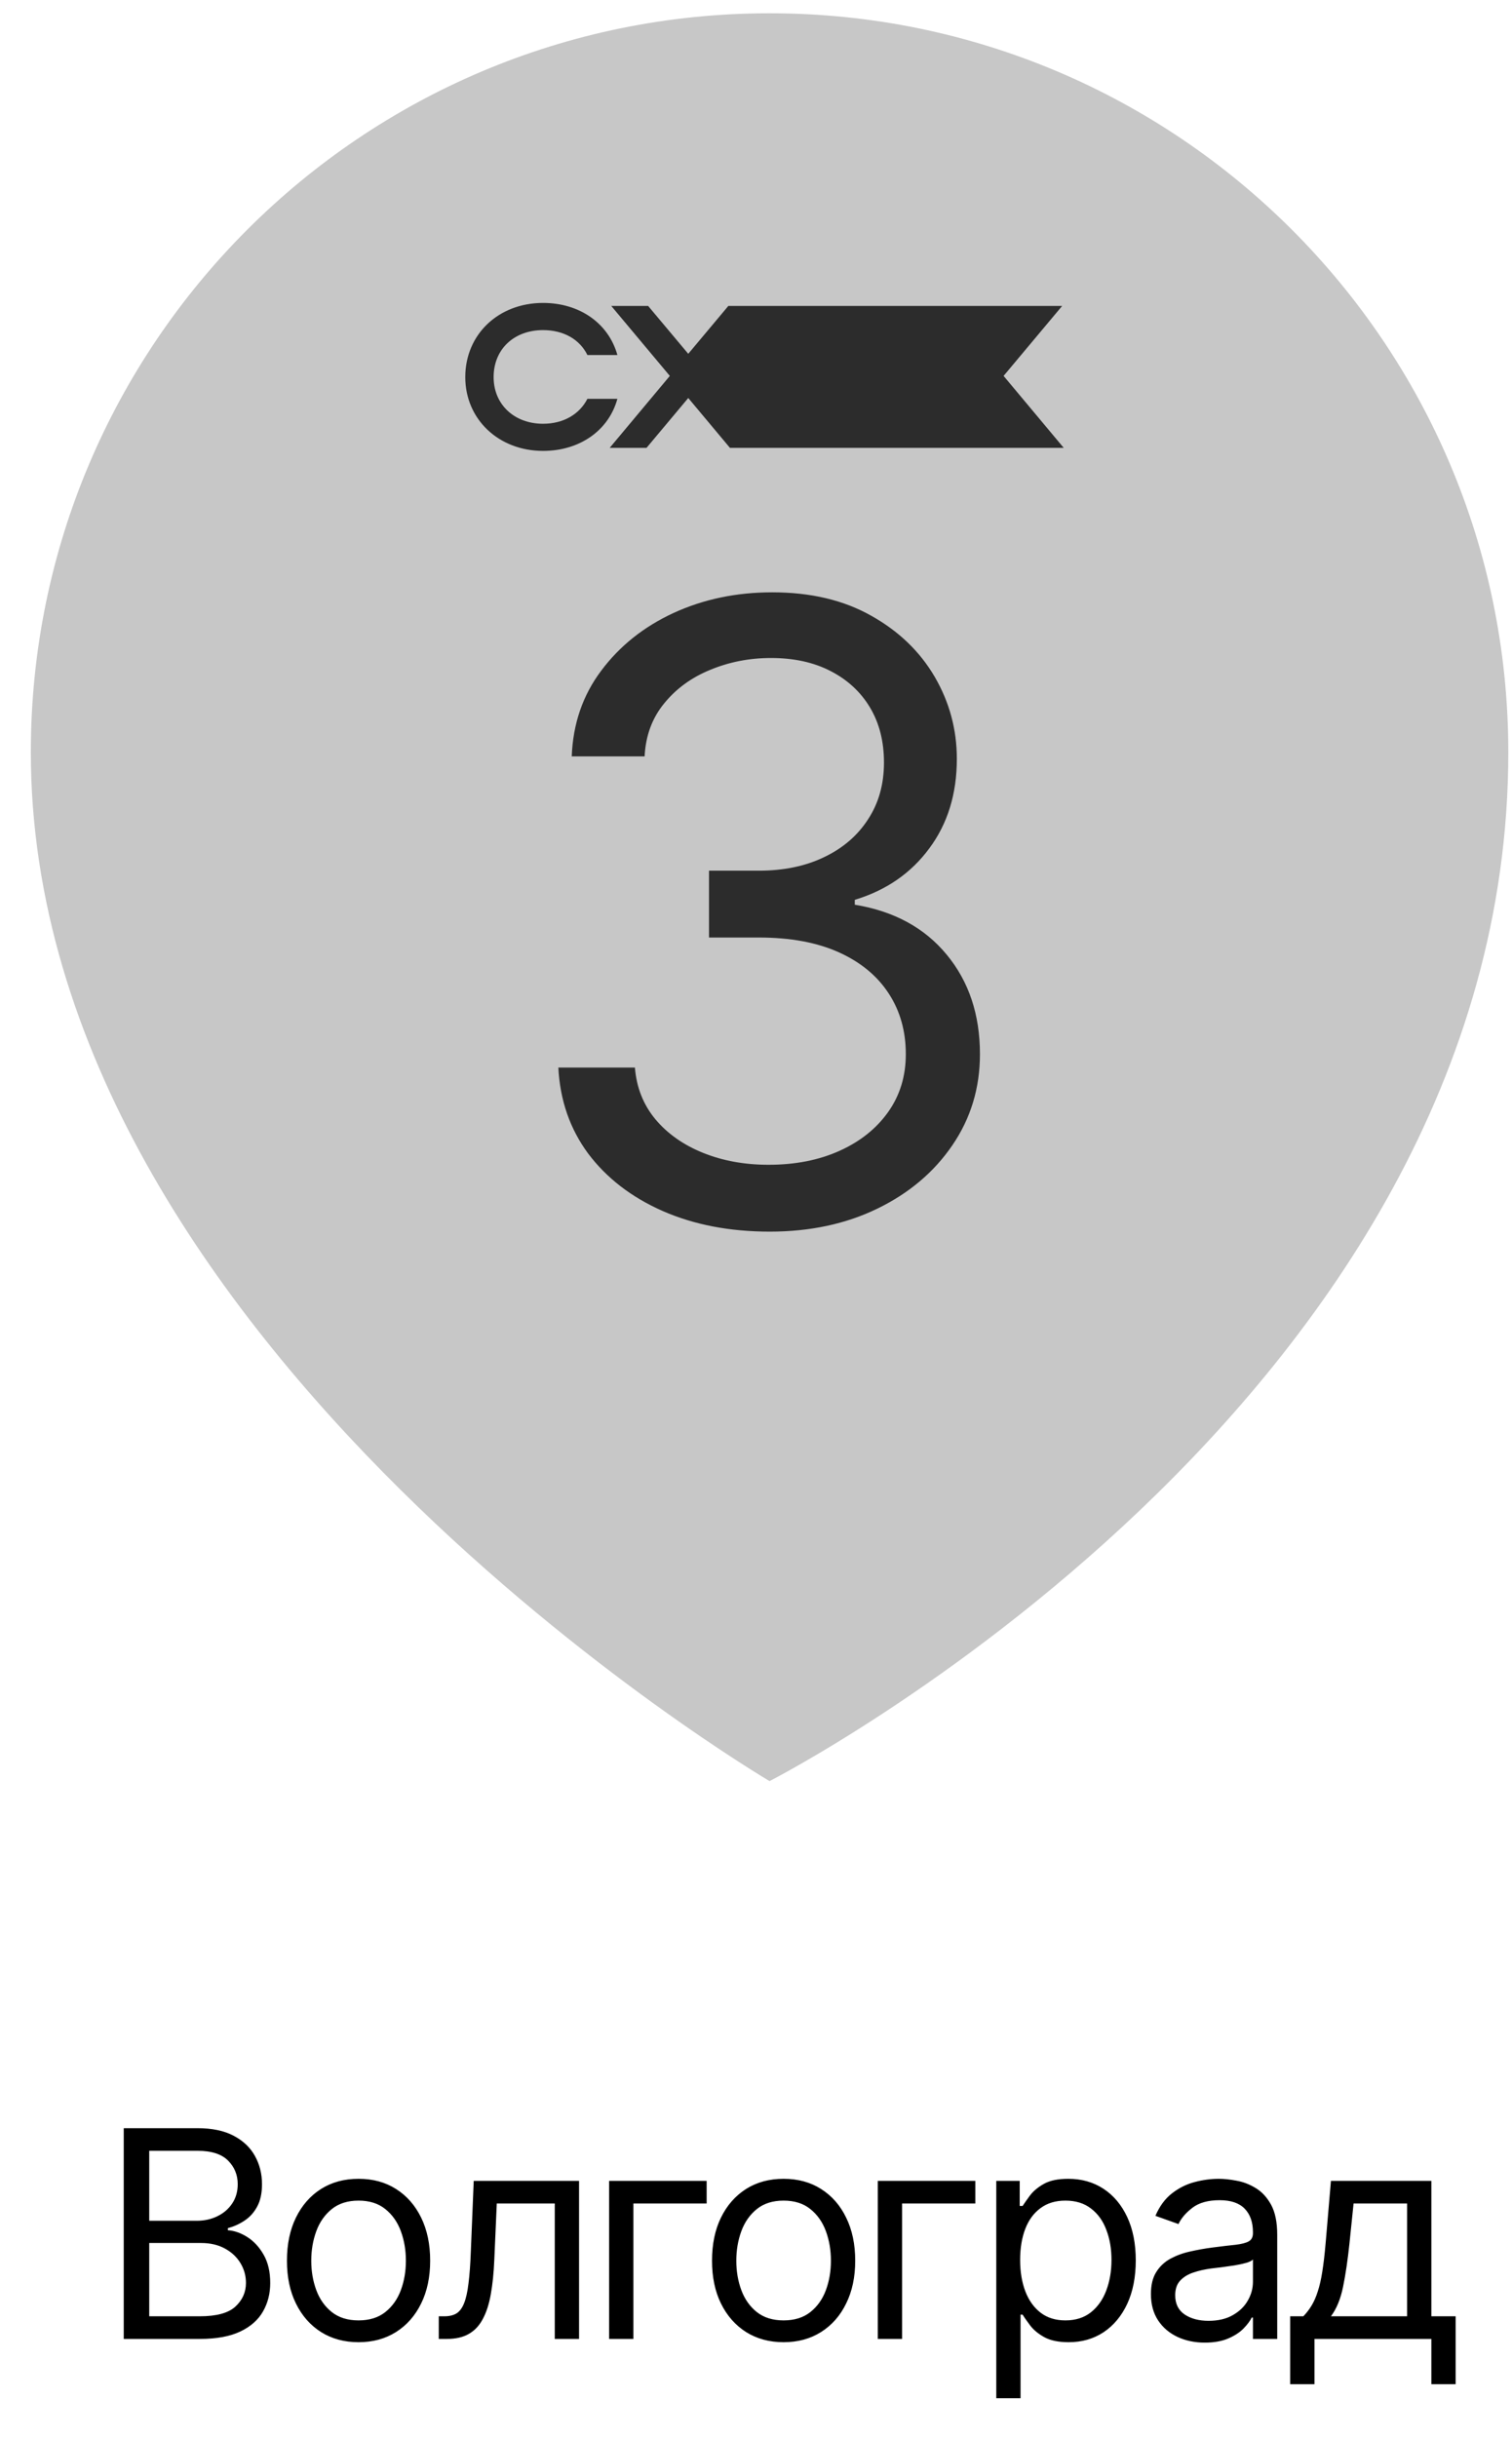
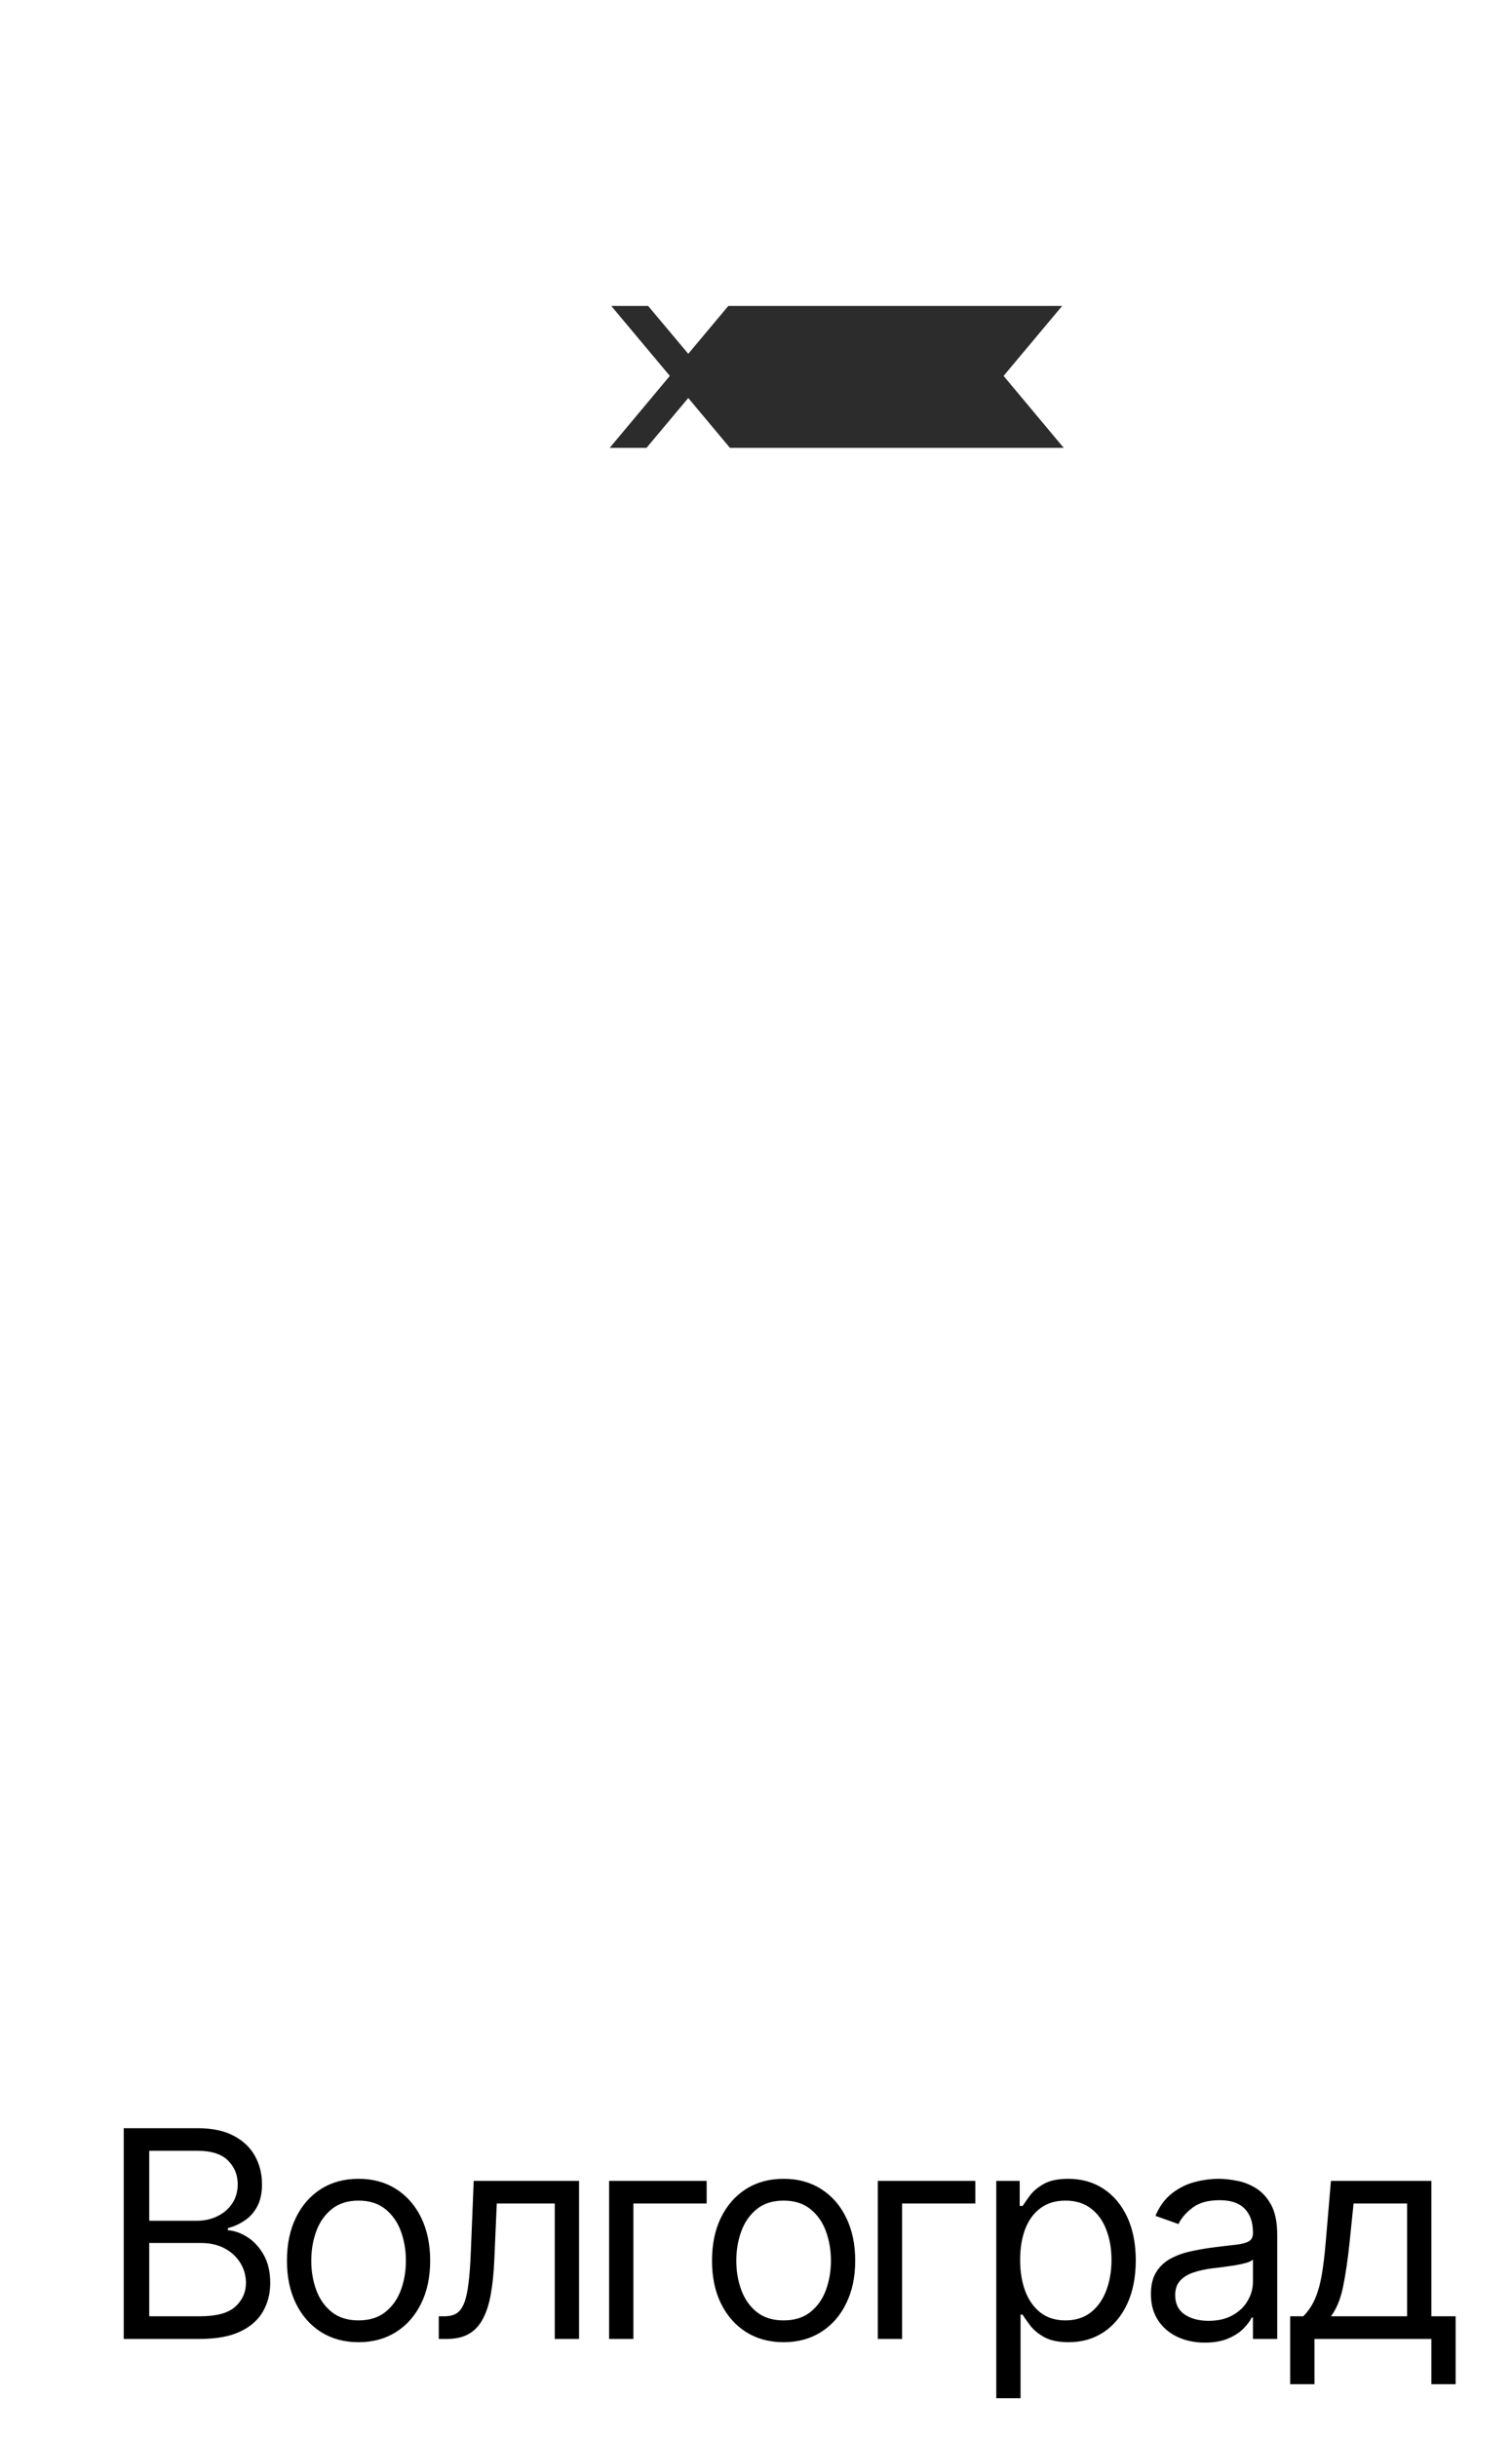
<svg xmlns="http://www.w3.org/2000/svg" width="36" height="58" viewBox="0 0 36 58" fill="none">
  <path d="M2.946 55.669L2.946 50.653H4.7C5.049 50.653 5.337 50.713 5.564 50.834C5.791 50.953 5.96 51.114 6.071 51.316C6.182 51.517 6.238 51.74 6.238 51.985C6.238 52.201 6.2 52.379 6.123 52.519C6.048 52.659 5.948 52.77 5.824 52.852C5.702 52.934 5.568 52.994 5.425 53.033V53.082C5.578 53.092 5.733 53.146 5.888 53.244C6.043 53.342 6.173 53.482 6.277 53.665C6.382 53.848 6.434 54.072 6.434 54.337C6.434 54.588 6.377 54.814 6.262 55.015C6.148 55.216 5.968 55.375 5.721 55.493C5.475 55.61 5.154 55.669 4.759 55.669H2.946ZM3.553 55.13H4.759C5.155 55.13 5.437 55.053 5.604 54.9C5.772 54.745 5.856 54.557 5.856 54.337C5.856 54.167 5.813 54.01 5.726 53.866C5.639 53.721 5.516 53.605 5.356 53.518C5.196 53.43 5.007 53.386 4.788 53.386H3.553L3.553 55.13ZM3.553 52.857H4.68C4.863 52.857 5.028 52.821 5.175 52.749C5.324 52.677 5.441 52.576 5.528 52.446C5.616 52.315 5.66 52.161 5.66 51.985C5.66 51.765 5.583 51.578 5.43 51.424C5.276 51.269 5.033 51.191 4.7 51.191H3.553L3.553 52.857ZM8.537 55.747C8.198 55.747 7.9 55.666 7.643 55.505C7.388 55.343 7.189 55.117 7.046 54.826C6.903 54.536 6.832 54.196 6.832 53.807C6.832 53.416 6.903 53.073 7.046 52.781C7.189 52.489 7.388 52.262 7.643 52.1C7.9 51.938 8.198 51.858 8.537 51.858C8.877 51.858 9.174 51.938 9.429 52.1C9.685 52.262 9.884 52.489 10.027 52.781C10.17 53.073 10.242 53.416 10.242 53.807C10.242 54.196 10.17 54.536 10.027 54.826C9.884 55.117 9.685 55.343 9.429 55.505C9.174 55.666 8.877 55.747 8.537 55.747ZM8.537 55.228C8.795 55.228 9.008 55.162 9.174 55.03C9.341 54.897 9.464 54.724 9.544 54.508C9.624 54.292 9.664 54.059 9.664 53.807C9.664 53.556 9.624 53.322 9.544 53.104C9.464 52.887 9.341 52.712 9.174 52.578C9.008 52.444 8.795 52.377 8.537 52.377C8.279 52.377 8.067 52.444 7.9 52.578C7.734 52.712 7.611 52.887 7.531 53.104C7.451 53.322 7.411 53.556 7.411 53.807C7.411 54.059 7.451 54.292 7.531 54.508C7.611 54.724 7.734 54.897 7.9 55.03C8.067 55.162 8.279 55.228 8.537 55.228ZM10.447 55.669L10.447 55.13H10.584C10.696 55.13 10.79 55.108 10.865 55.064C10.94 55.018 11.001 54.939 11.047 54.826C11.094 54.712 11.13 54.554 11.154 54.351C11.181 54.147 11.199 53.887 11.211 53.572L11.279 51.907H13.787L13.787 55.669H13.209L13.209 52.446H11.828L11.769 53.788C11.756 54.096 11.728 54.368 11.686 54.603C11.645 54.837 11.582 55.033 11.497 55.191C11.414 55.35 11.303 55.469 11.164 55.549C11.025 55.629 10.851 55.669 10.642 55.669H10.447ZM16.825 51.907V52.446H15.081L15.081 55.669H14.503L14.503 51.907H16.825ZM18.657 55.747C18.318 55.747 18.02 55.666 17.763 55.505C17.509 55.343 17.309 55.117 17.166 54.826C17.023 54.536 16.953 54.196 16.953 53.807C16.953 53.416 17.023 53.073 17.166 52.781C17.309 52.489 17.509 52.262 17.763 52.1C18.02 51.938 18.318 51.858 18.657 51.858C18.997 51.858 19.294 51.938 19.549 52.1C19.805 52.262 20.005 52.489 20.146 52.781C20.29 53.073 20.362 53.416 20.362 53.807C20.362 54.196 20.29 54.536 20.146 54.826C20.005 55.117 19.805 55.343 19.549 55.505C19.294 55.666 18.997 55.747 18.657 55.747ZM18.657 55.228C18.915 55.228 19.128 55.162 19.294 55.03C19.461 54.897 19.584 54.724 19.664 54.508C19.744 54.292 19.784 54.059 19.784 53.807C19.784 53.556 19.744 53.322 19.664 53.104C19.584 52.887 19.461 52.712 19.294 52.578C19.128 52.444 18.915 52.377 18.657 52.377C18.399 52.377 18.187 52.444 18.02 52.578C17.854 52.712 17.731 52.887 17.651 53.104C17.571 53.322 17.531 53.556 17.531 53.807C17.531 54.059 17.571 54.292 17.651 54.508C17.731 54.724 17.854 54.897 18.02 55.03C18.187 55.162 18.399 55.228 18.657 55.228ZM23.222 51.907V52.446H21.478V55.669H20.9V51.907H23.222ZM23.721 57.08V51.907H24.279V52.504H24.348C24.39 52.439 24.449 52.356 24.524 52.254C24.601 52.152 24.71 52.06 24.852 51.98C24.996 51.898 25.19 51.858 25.435 51.858C25.752 51.858 26.031 51.937 26.273 52.095C26.515 52.254 26.703 52.478 26.839 52.769C26.974 53.059 27.042 53.402 27.042 53.798C27.042 54.196 26.974 54.541 26.839 54.834C26.703 55.124 26.515 55.35 26.275 55.51C26.035 55.668 25.759 55.747 25.445 55.747C25.203 55.747 25.01 55.707 24.864 55.627C24.719 55.546 24.607 55.453 24.529 55.35C24.451 55.246 24.39 55.16 24.348 55.091H24.299V57.08H23.721ZM24.289 53.788C24.289 54.072 24.331 54.323 24.414 54.54C24.497 54.755 24.619 54.924 24.779 55.047C24.939 55.168 25.135 55.228 25.367 55.228C25.608 55.228 25.81 55.164 25.972 55.037C26.135 54.908 26.257 54.735 26.339 54.518C26.422 54.299 26.464 54.056 26.464 53.788C26.464 53.523 26.423 53.285 26.341 53.073C26.262 52.859 26.14 52.69 25.977 52.566C25.815 52.44 25.612 52.377 25.367 52.377C25.131 52.377 24.934 52.437 24.774 52.556C24.614 52.673 24.493 52.838 24.411 53.05C24.33 53.261 24.289 53.507 24.289 53.788ZM28.686 55.757C28.448 55.757 28.231 55.712 28.037 55.622C27.843 55.531 27.688 55.4 27.574 55.228C27.46 55.055 27.403 54.846 27.403 54.601C27.403 54.385 27.445 54.211 27.53 54.077C27.615 53.941 27.728 53.835 27.87 53.758C28.012 53.682 28.169 53.624 28.341 53.587C28.514 53.548 28.688 53.517 28.863 53.494C29.091 53.465 29.276 53.442 29.419 53.428C29.562 53.411 29.667 53.384 29.732 53.347C29.799 53.309 29.832 53.244 29.832 53.151V53.131C29.832 52.89 29.766 52.702 29.634 52.568C29.503 52.434 29.305 52.367 29.039 52.367C28.763 52.367 28.547 52.428 28.39 52.548C28.233 52.669 28.123 52.798 28.059 52.935L27.51 52.739C27.608 52.511 27.739 52.333 27.902 52.206C28.067 52.077 28.247 51.987 28.441 51.936C28.637 51.884 28.83 51.858 29.019 51.858C29.14 51.858 29.279 51.872 29.436 51.902C29.594 51.929 29.747 51.987 29.894 52.076C30.042 52.164 30.166 52.297 30.264 52.475C30.361 52.653 30.41 52.891 30.41 53.19V55.669H29.832V55.16H29.803C29.764 55.241 29.698 55.328 29.607 55.422C29.516 55.515 29.394 55.594 29.242 55.659C29.09 55.724 28.905 55.757 28.686 55.757ZM28.774 55.238C29.003 55.238 29.196 55.193 29.352 55.103C29.511 55.013 29.63 54.897 29.71 54.755C29.792 54.613 29.832 54.464 29.832 54.307V53.778C29.808 53.807 29.754 53.834 29.671 53.859C29.589 53.882 29.494 53.902 29.387 53.92C29.28 53.936 29.177 53.951 29.076 53.964C28.976 53.976 28.895 53.985 28.833 53.993C28.683 54.013 28.542 54.045 28.412 54.089C28.283 54.132 28.178 54.196 28.098 54.283C28.02 54.367 27.981 54.483 27.981 54.63C27.981 54.831 28.055 54.983 28.204 55.086C28.354 55.187 28.544 55.238 28.774 55.238ZM30.719 56.747V55.13L31.032 55.13C31.109 55.05 31.175 54.964 31.231 54.87C31.287 54.777 31.335 54.667 31.375 54.54C31.418 54.411 31.454 54.254 31.483 54.069C31.513 53.883 31.539 53.659 31.562 53.396L31.689 51.907H34.08V55.13H34.658V56.747H34.08V55.669H31.297V56.747L30.719 56.747ZM31.689 55.13H33.502V52.446H32.228L32.13 53.396C32.089 53.789 32.038 54.133 31.978 54.427C31.918 54.721 31.821 54.955 31.689 55.13Z" fill="black" />
-   <path d="M35.912 17.905C35.912 33.425 18.323 42.392 18.323 42.392C18.323 42.392 0.734 32.045 0.734 17.905C0.734 8.191 8.609 0.316 18.323 0.316C28.037 0.316 35.912 8.191 35.912 17.905Z" fill="#C7C7C7" />
-   <path d="M18.328 29.314C17.373 29.314 16.522 29.15 15.775 28.822C15.033 28.494 14.442 28.039 14.003 27.455C13.569 26.867 13.333 26.185 13.294 25.409H15.117C15.155 25.886 15.319 26.298 15.609 26.645C15.898 26.988 16.276 27.253 16.744 27.441C17.212 27.629 17.73 27.723 18.299 27.723C18.935 27.723 19.499 27.612 19.991 27.39C20.483 27.168 20.868 26.86 21.148 26.465C21.428 26.069 21.567 25.611 21.567 25.09C21.567 24.546 21.433 24.066 21.163 23.651C20.892 23.232 20.497 22.904 19.977 22.668C19.456 22.432 18.819 22.314 18.067 22.314H16.881V20.723H18.067C18.655 20.723 19.171 20.617 19.615 20.404C20.063 20.192 20.413 19.893 20.663 19.508C20.919 19.122 21.047 18.669 21.047 18.148C21.047 17.647 20.936 17.21 20.714 16.839C20.492 16.468 20.179 16.179 19.774 15.971C19.374 15.764 18.901 15.661 18.357 15.661C17.846 15.661 17.363 15.755 16.91 15.943C16.462 16.126 16.096 16.393 15.811 16.745C15.527 17.092 15.372 17.512 15.348 18.003H13.613C13.642 17.227 13.875 16.548 14.314 15.964C14.753 15.376 15.326 14.918 16.035 14.59C16.749 14.262 17.532 14.098 18.386 14.098C19.302 14.098 20.087 14.284 20.743 14.655C21.399 15.022 21.902 15.506 22.255 16.109C22.606 16.712 22.782 17.362 22.782 18.061C22.782 18.895 22.563 19.607 22.124 20.195C21.69 20.783 21.1 21.19 20.352 21.417V21.533C21.288 21.687 22.018 22.085 22.544 22.726C23.069 23.362 23.332 24.15 23.332 25.09C23.332 25.896 23.113 26.619 22.674 27.26C22.24 27.896 21.647 28.398 20.895 28.764C20.143 29.131 19.287 29.314 18.328 29.314Z" fill="#2C2C2C" />
  <path d="M23.895 8.947L25.327 10.66L17.38 10.66L16.387 9.473L15.393 10.66H14.516L15.948 8.947L14.554 7.282H15.432L16.387 8.421L17.341 7.282L25.289 7.282L23.895 8.947Z" fill="#2C2C2C" />
-   <path d="M11.753 8.976C11.753 9.627 12.245 10.086 12.93 10.086C13.417 10.086 13.798 9.859 13.986 9.492H14.7C14.492 10.25 13.798 10.732 12.93 10.732C11.874 10.732 11.078 9.98 11.078 8.976C11.078 7.958 11.869 7.21 12.93 7.21C13.798 7.21 14.488 7.692 14.7 8.45H13.986C13.803 8.079 13.422 7.857 12.93 7.857C12.24 7.857 11.753 8.31 11.753 8.976Z" fill="#2C2C2C" />
</svg>